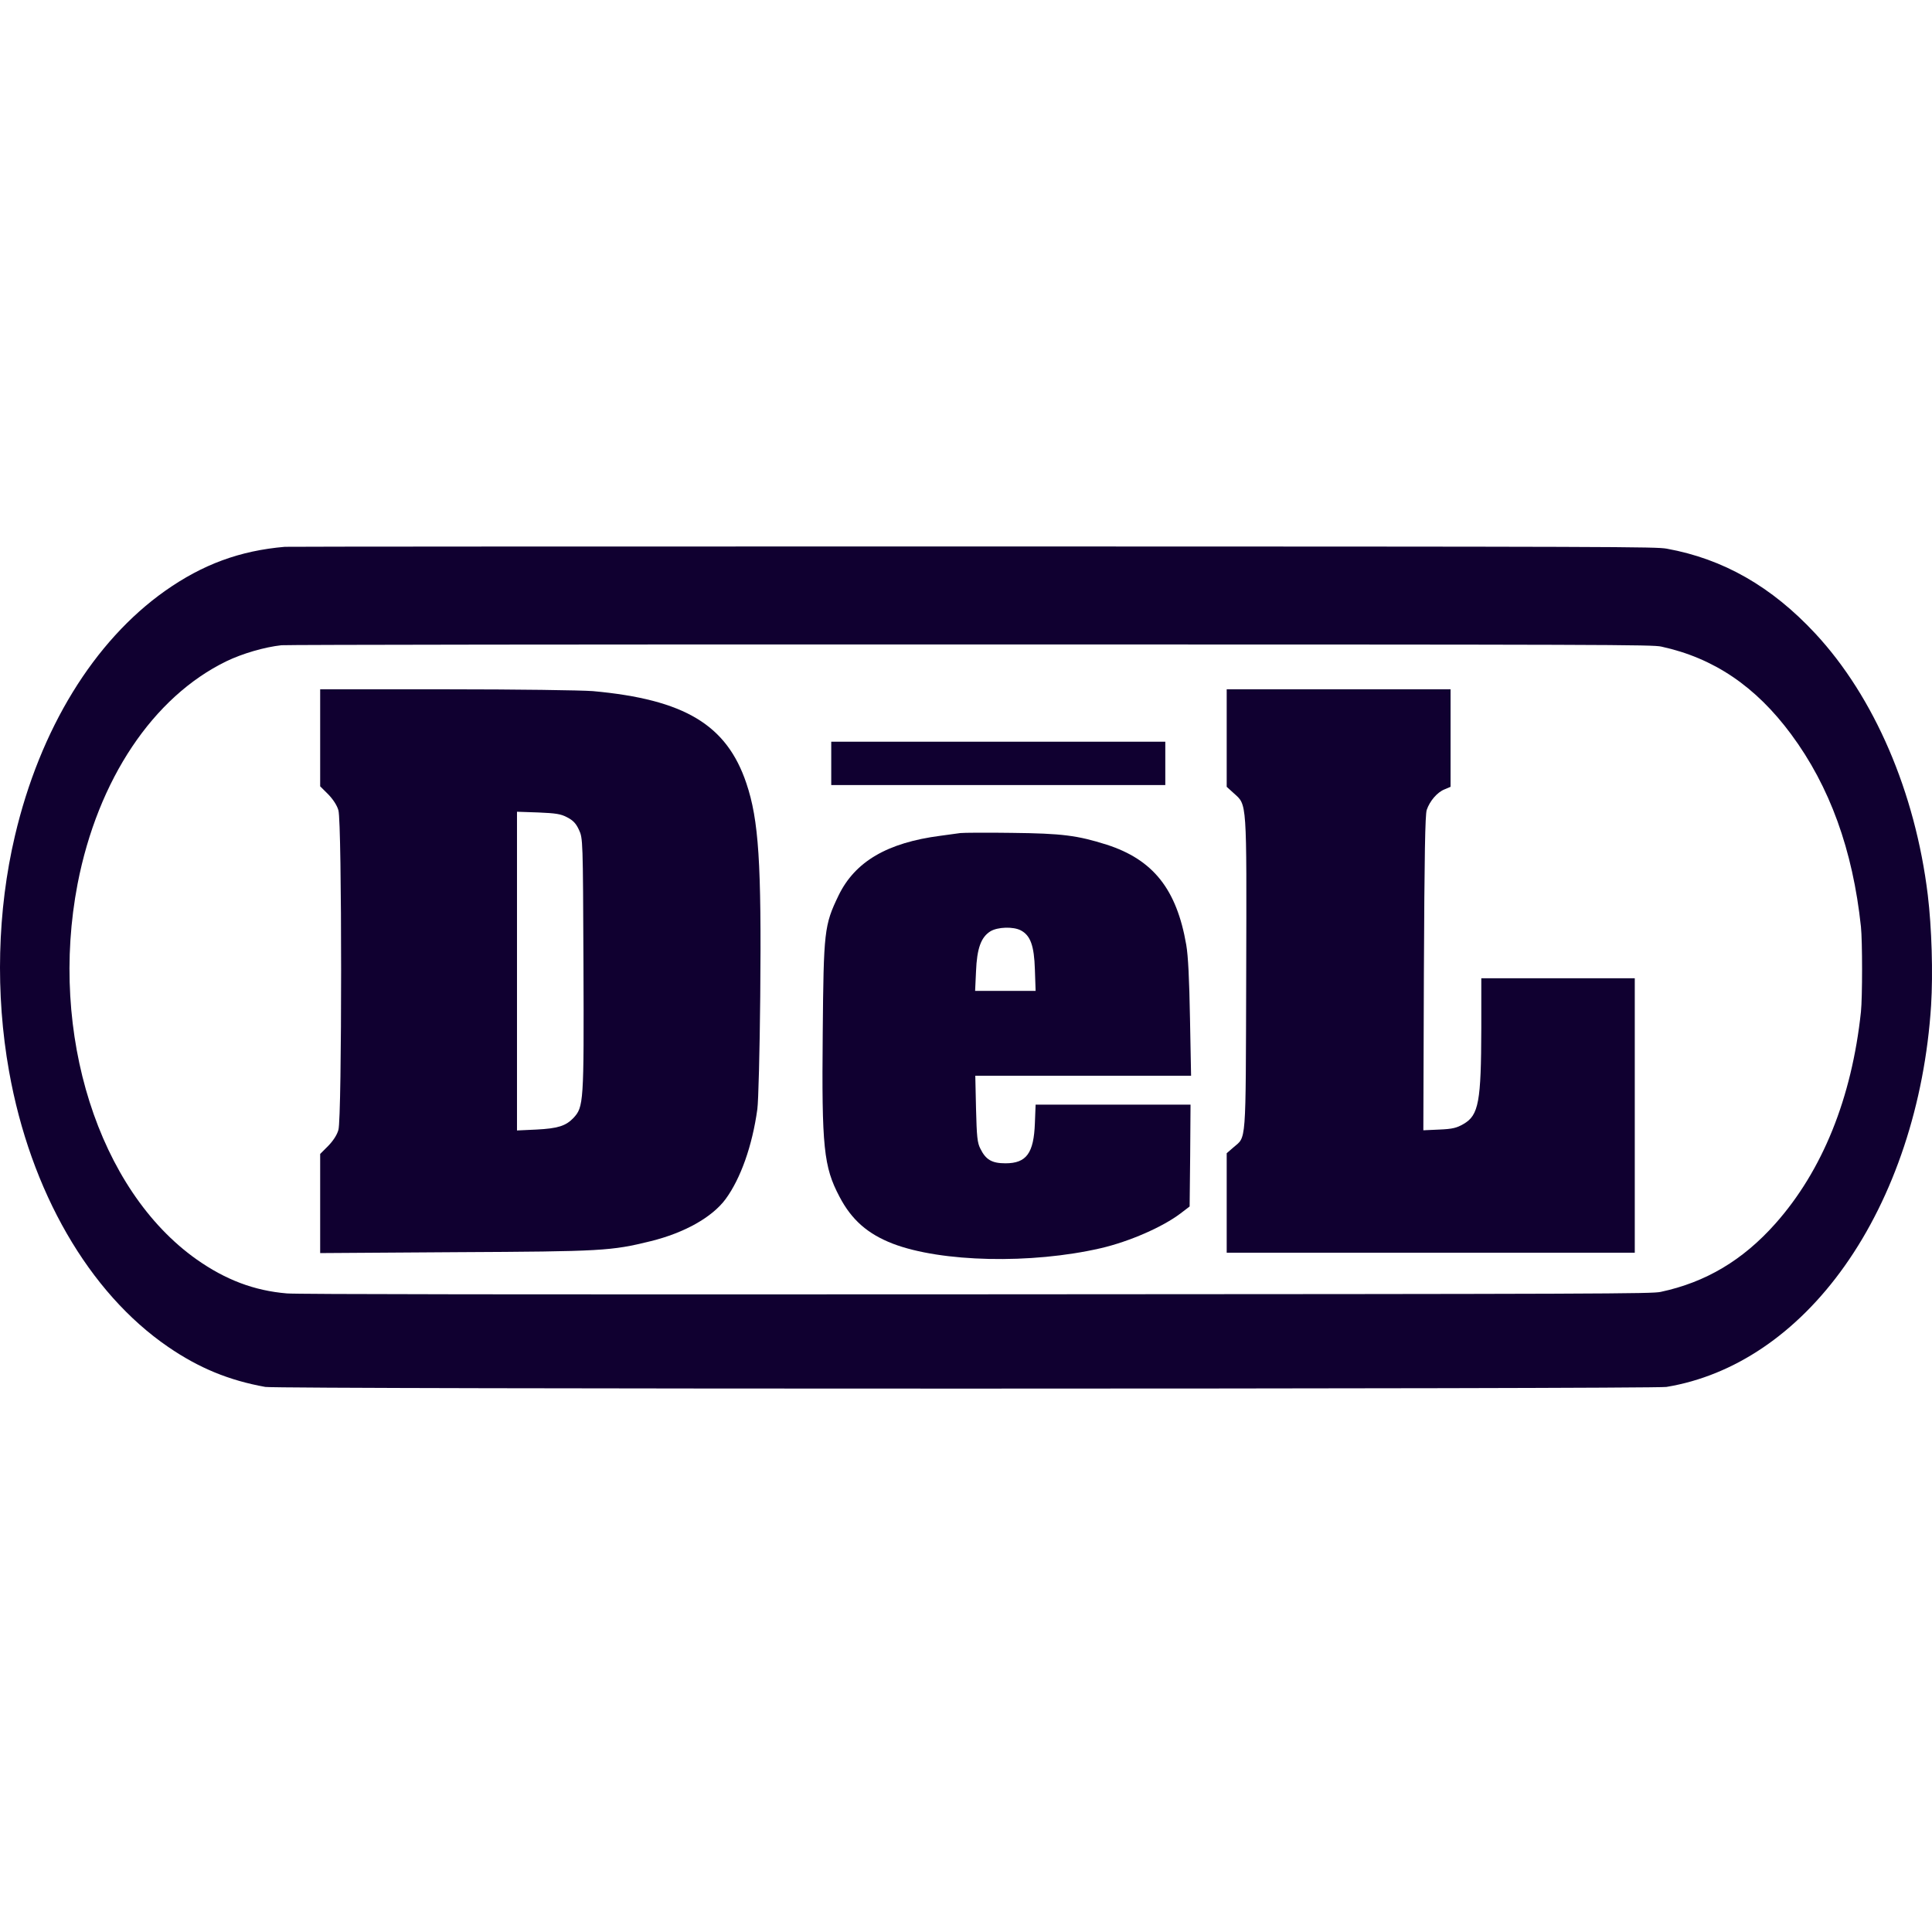
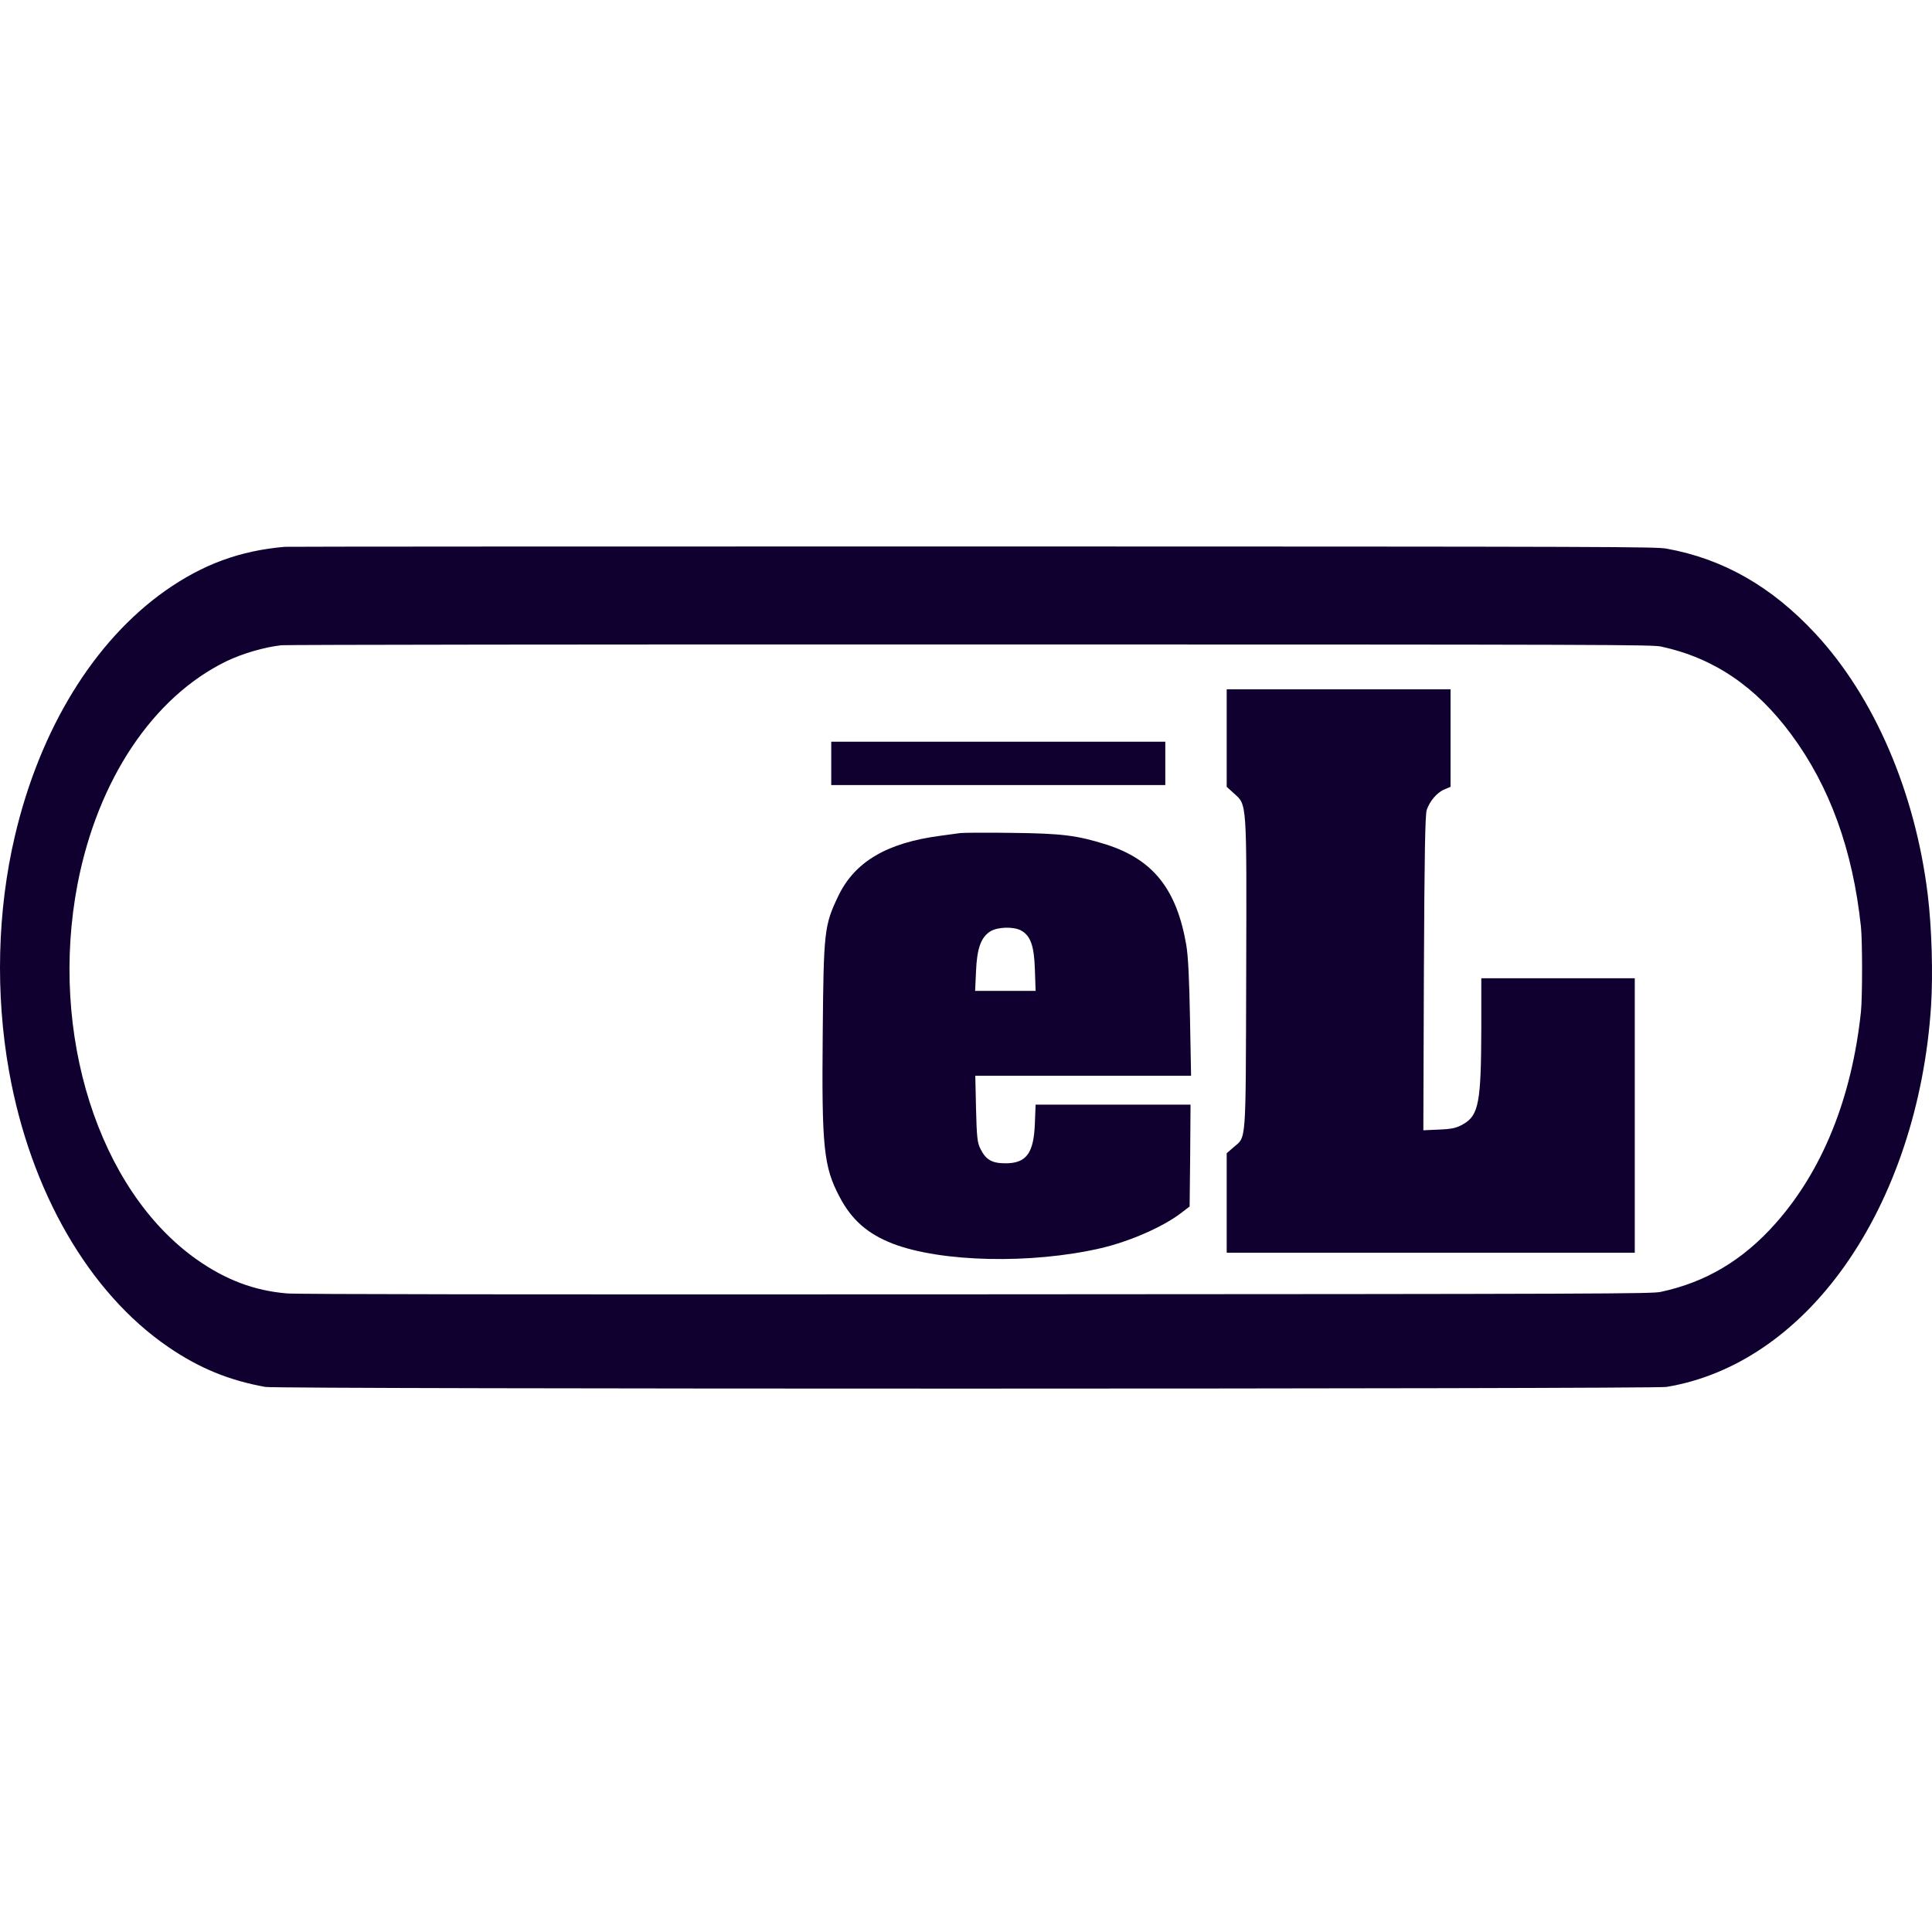
<svg xmlns="http://www.w3.org/2000/svg" width="32" height="32" viewBox="0 0 32 32" fill="none">
  <g clip-path="url(#clip0_4444_537)">
    <path d="M4.717 9.057C3.974 9.121 3.359 9.347 2.737 9.785C1.555 10.62 0.663 12.074 0.247 13.845C-0.045 15.083 -0.079 16.462 0.15 17.744C0.504 19.731 1.473 21.411 2.785 22.309C3.295 22.659 3.794 22.864 4.395 22.972C4.61 23.01 27.368 23.008 27.601 22.972C28.727 22.786 29.762 22.085 30.553 20.969C31.372 19.814 31.881 18.279 31.985 16.653C32.018 16.118 31.996 15.37 31.93 14.822C31.723 13.122 31.044 11.543 30.066 10.492C29.344 9.716 28.544 9.258 27.608 9.088C27.424 9.055 26.918 9.053 16.101 9.051C9.877 9.051 4.755 9.053 4.717 9.057ZM27.518 10.71C28.385 10.899 29.078 11.367 29.667 12.162C30.307 13.026 30.688 14.078 30.823 15.349C30.848 15.585 30.848 16.523 30.823 16.759C30.671 18.188 30.186 19.389 29.405 20.268C28.866 20.874 28.252 21.239 27.505 21.398C27.357 21.429 26.675 21.433 16.163 21.438C8.539 21.442 4.905 21.438 4.751 21.423C4.207 21.377 3.736 21.197 3.258 20.861C1.631 19.712 0.809 17.116 1.285 14.64C1.62 12.912 2.535 11.543 3.751 10.952C4.017 10.824 4.38 10.718 4.662 10.687C4.746 10.679 9.886 10.672 16.087 10.674C26.761 10.675 27.37 10.677 27.518 10.71Z" fill="#100030" />
-     <path d="M5.303 12.222V13.024L5.435 13.155C5.516 13.239 5.582 13.338 5.605 13.421C5.665 13.619 5.665 18.518 5.605 18.715C5.582 18.799 5.516 18.898 5.435 18.981L5.303 19.113V19.933V20.755L7.556 20.74C9.975 20.728 10.122 20.719 10.777 20.558C11.336 20.42 11.794 20.163 12.018 19.861C12.266 19.523 12.46 18.981 12.544 18.371C12.562 18.237 12.583 17.42 12.592 16.502C12.613 14.295 12.568 13.583 12.362 12.973C12.036 12.004 11.336 11.585 9.82 11.447C9.625 11.432 8.569 11.417 7.391 11.417H5.303V12.222ZM9.395 13.538C9.494 13.589 9.541 13.64 9.589 13.744C9.655 13.885 9.655 13.903 9.664 15.976C9.673 18.273 9.667 18.335 9.497 18.518C9.371 18.649 9.239 18.691 8.886 18.709L8.563 18.724V16.083V13.445L8.916 13.457C9.203 13.469 9.29 13.481 9.395 13.538Z" fill="#100030" />
    <path d="M20.318 12.225V13.032L20.437 13.14C20.655 13.338 20.649 13.233 20.641 16.146C20.632 19.023 20.646 18.814 20.425 19.008L20.318 19.101V19.926V20.749H23.697H27.077V18.476V16.203H25.806H24.535V17.031C24.532 18.248 24.493 18.47 24.242 18.616C24.128 18.682 24.059 18.7 23.841 18.709L23.575 18.721L23.584 16.125C23.593 14.136 23.605 13.499 23.631 13.415C23.682 13.266 23.805 13.122 23.927 13.074L24.026 13.032V12.225V11.417H22.172H20.318V12.225Z" fill="#100030" />
    <path d="M13.768 12.644V13.003H16.534H19.301V12.644V12.285H16.534H13.768V12.644Z" fill="#100030" />
    <path d="M15.906 13.798C15.858 13.804 15.709 13.825 15.577 13.843C14.695 13.957 14.162 14.271 13.89 14.83C13.651 15.326 13.642 15.416 13.627 17.115C13.609 19.002 13.642 19.325 13.905 19.822C14.105 20.205 14.372 20.438 14.787 20.599C15.592 20.907 17.081 20.94 18.233 20.674C18.706 20.564 19.256 20.324 19.555 20.097L19.704 19.983L19.713 19.14L19.719 18.296H18.436H17.153L17.141 18.602C17.123 19.101 17.001 19.268 16.654 19.268C16.429 19.268 16.328 19.209 16.238 19.026C16.187 18.927 16.178 18.829 16.166 18.362L16.154 17.818H17.94H19.728L19.71 16.867C19.698 16.212 19.68 15.835 19.648 15.649C19.489 14.728 19.1 14.238 18.329 13.99C17.844 13.837 17.593 13.804 16.758 13.795C16.34 13.789 15.957 13.792 15.906 13.798ZM16.908 15.41C17.067 15.494 17.129 15.662 17.141 16.059L17.153 16.412H16.654H16.151L16.166 16.089C16.181 15.706 16.25 15.521 16.405 15.425C16.525 15.353 16.782 15.344 16.908 15.41Z" fill="#100030" />
  </g>
  <defs>
    <clipPath id="clip0_4444_537">
      <rect width="32" height="32" fill="white" />
    </clipPath>
  </defs>
</svg>